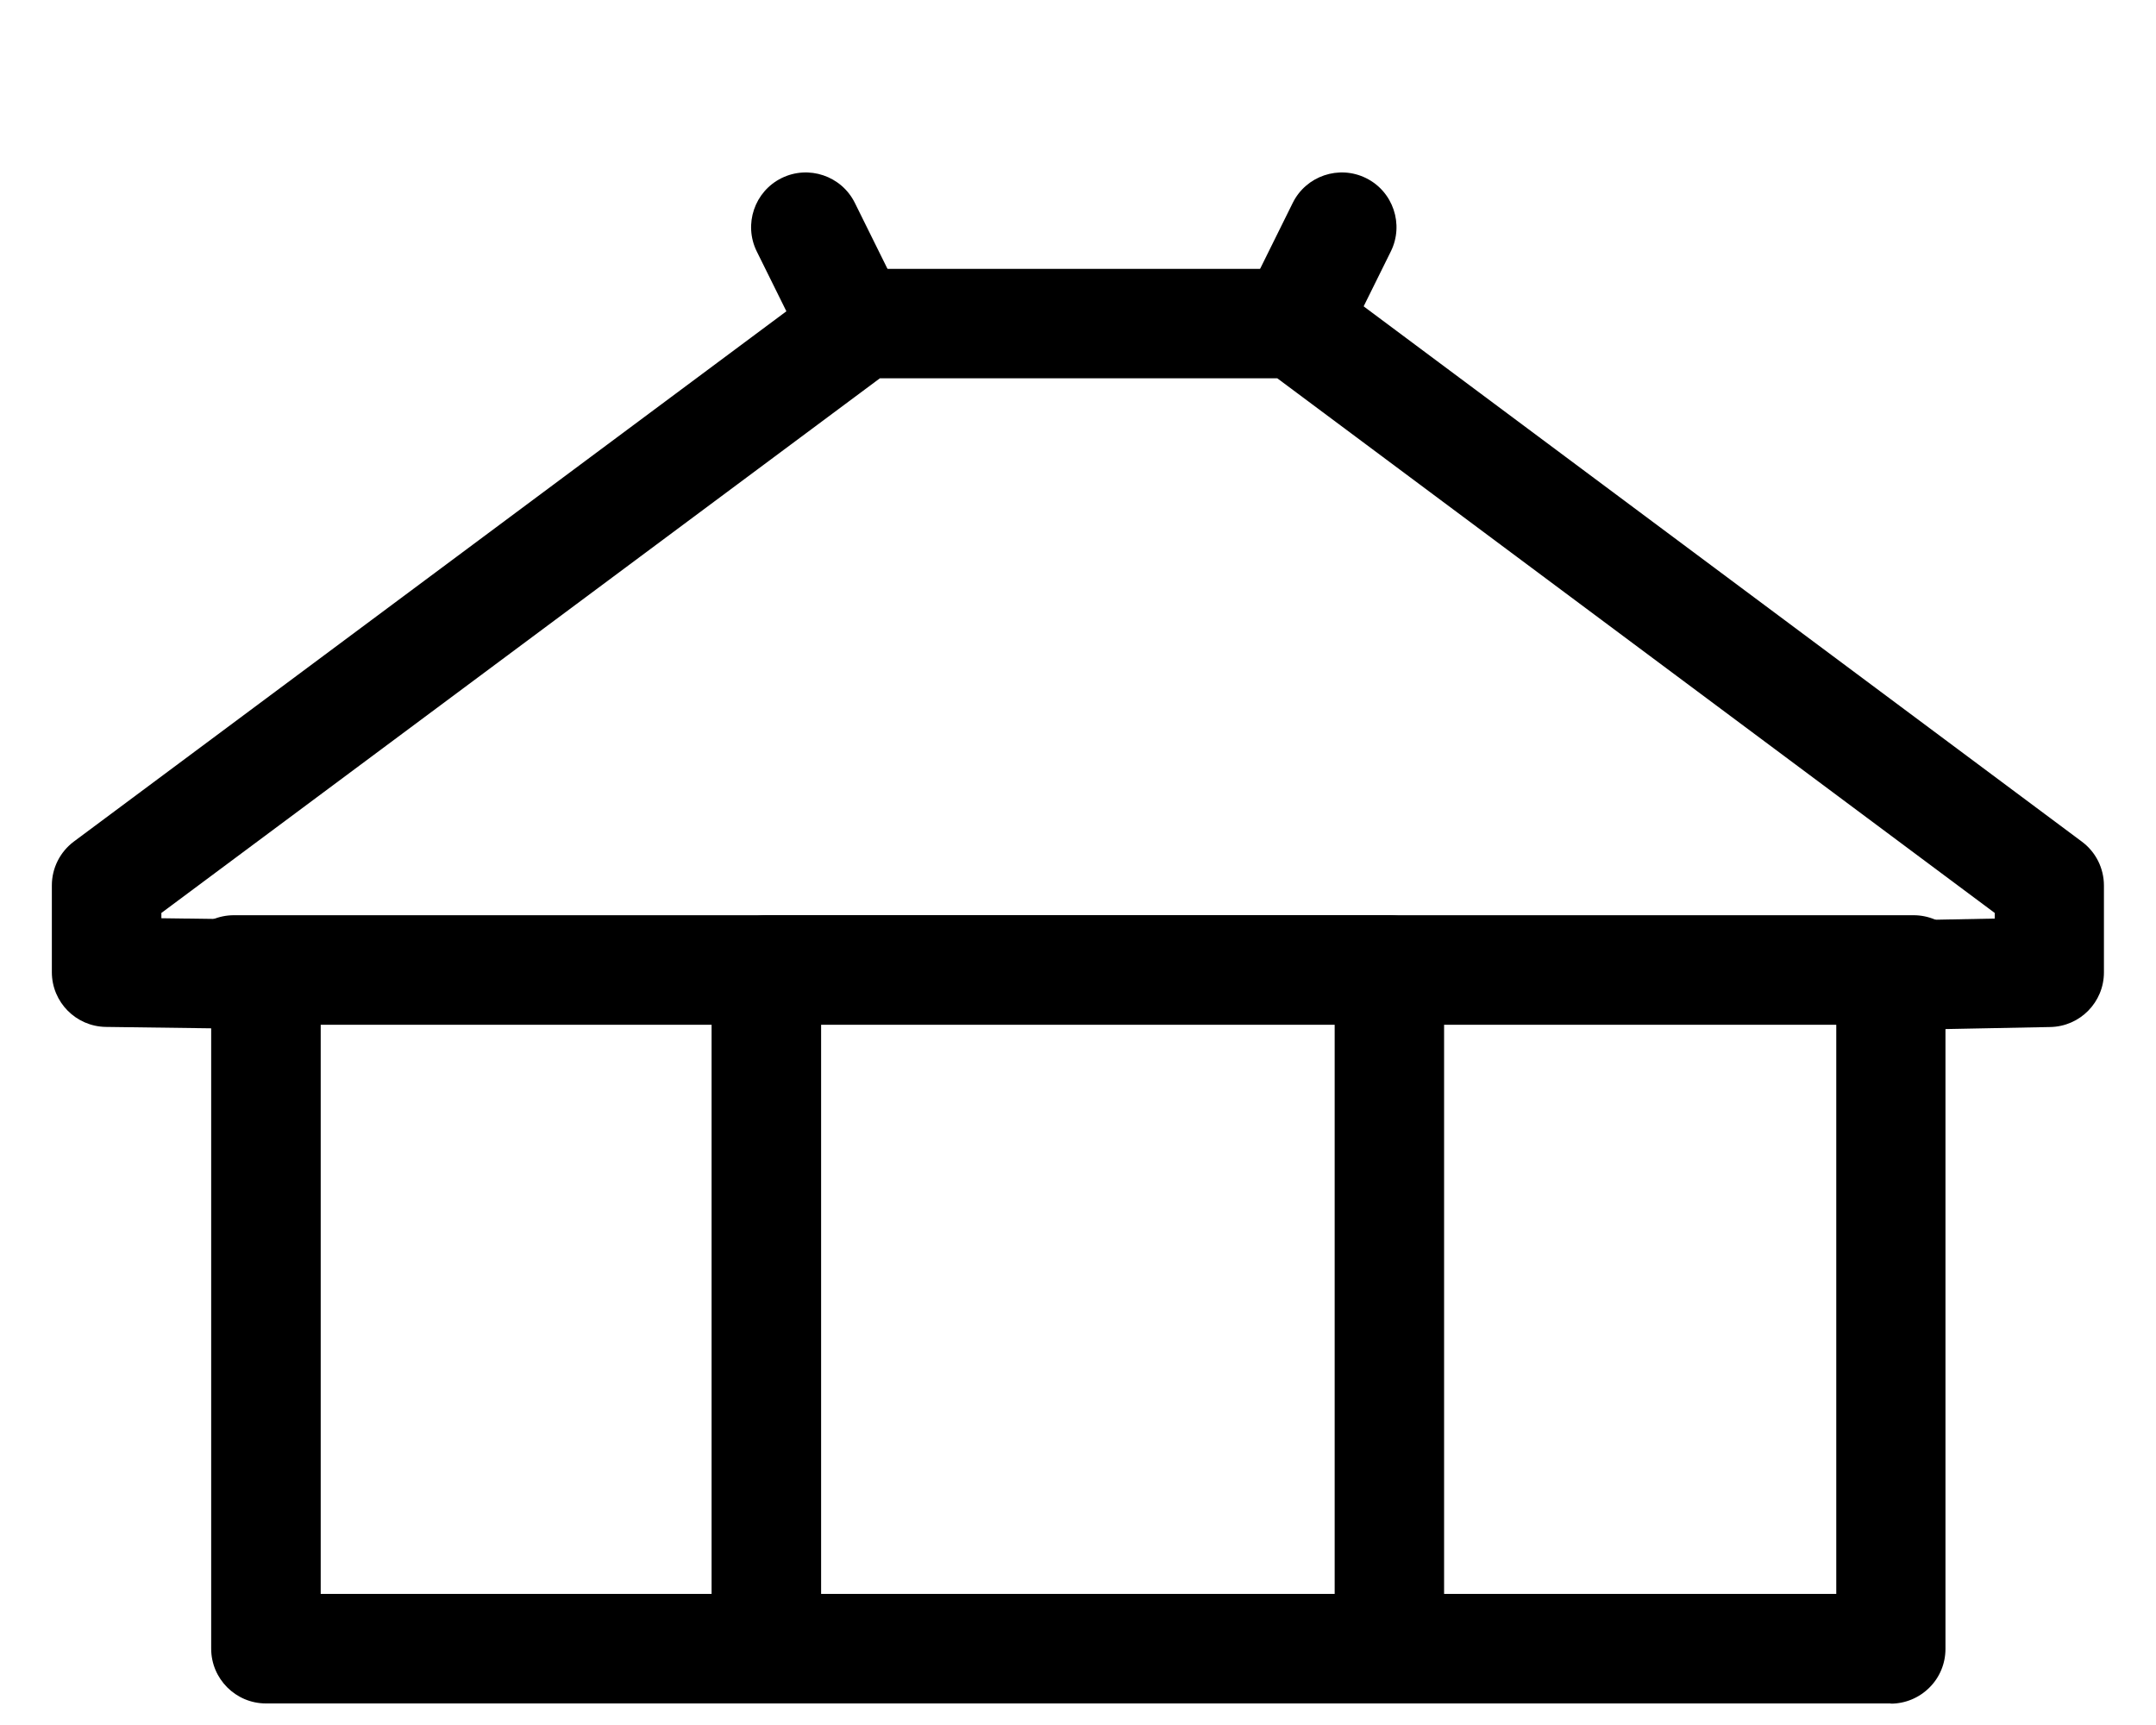
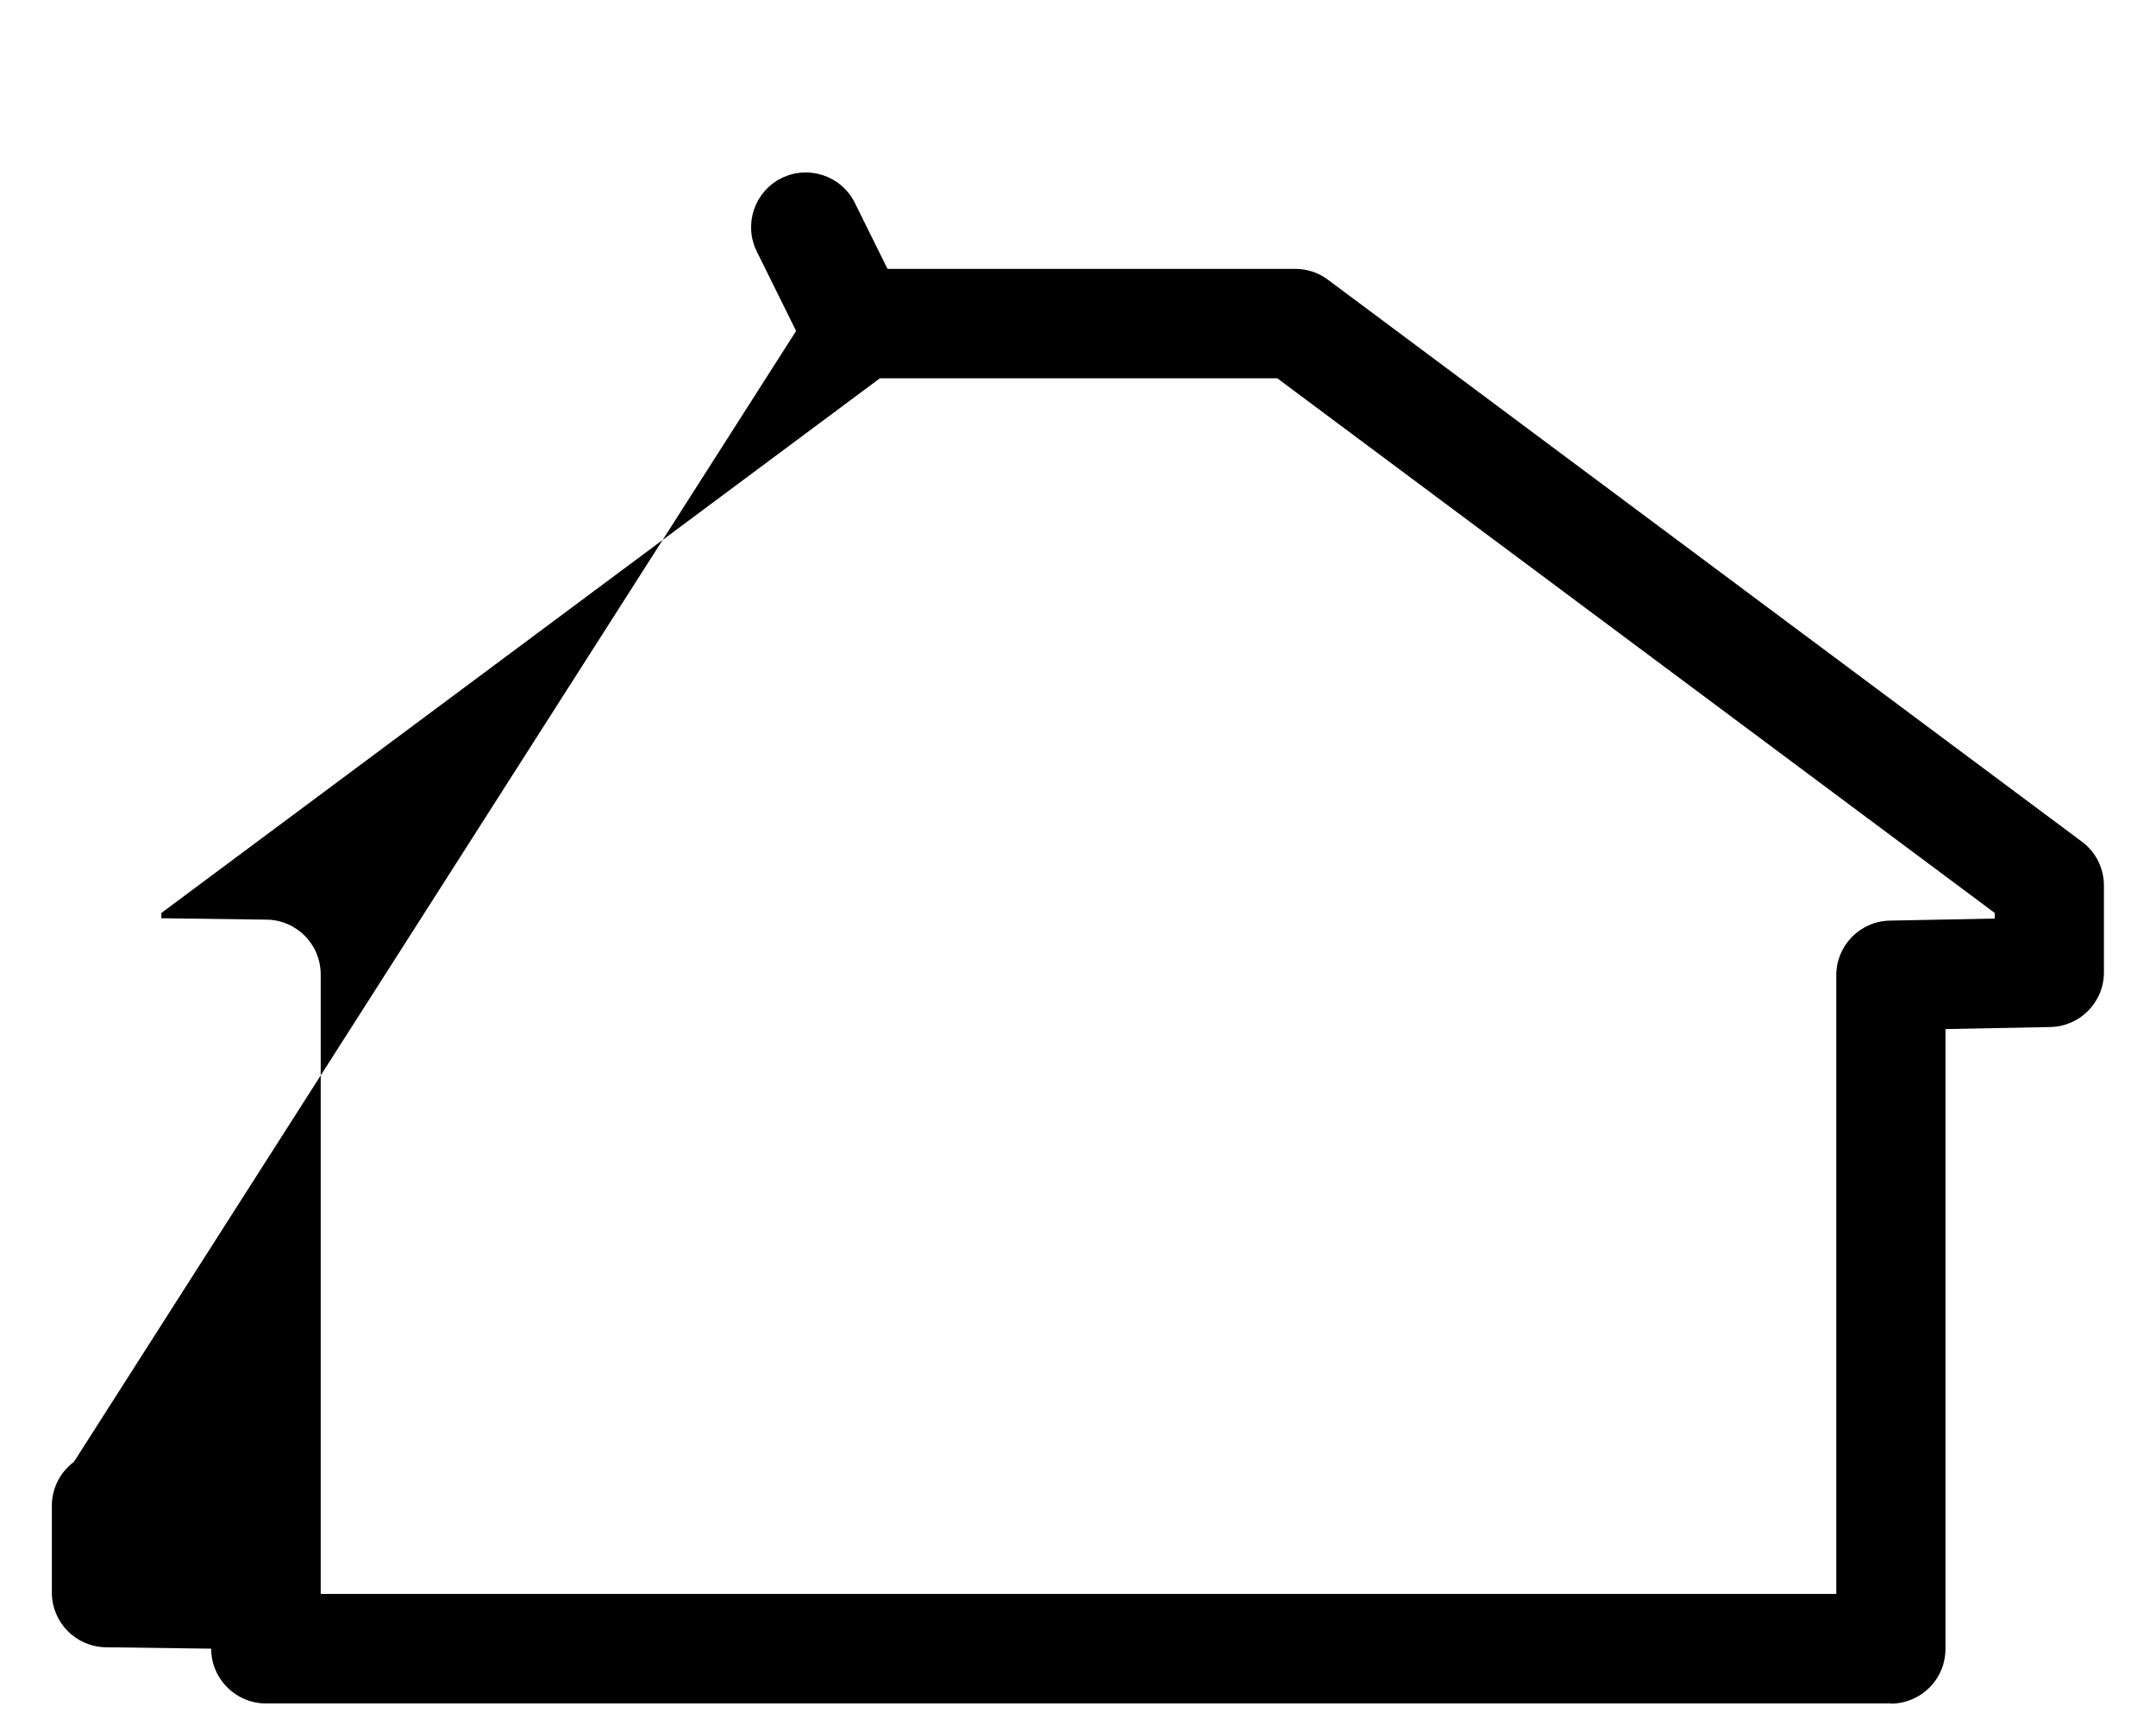
<svg xmlns="http://www.w3.org/2000/svg" id="_レイヤー_1" data-name="レイヤー_1" width="200" height="160" viewBox="0 0 200 160">
  <g>
-     <path d="M175.41,158H24.67c-2.8,0-5.08-2.28-5.08-5.08v-57.54l-9.77-.13c-2.78-.04-5.01-2.3-5.01-5.08v-8.05c0-1.6.76-3.11,2.05-4.07L76.89,25.94c.88-.65,1.94-1,3.03-1h40.24c1.09,0,2.16.35,3.03,1.01l69.94,52.12c1.29.96,2.04,2.47,2.04,4.07v8.05c0,2.76-2.21,5.02-4.98,5.07l-9.72.19v57.49c0,1.35-.53,2.64-1.49,3.59-.95.95-2.24,1.49-3.59,1.49ZM29.75,147.84h140.59s0-57.38,0-57.38c0-2.76,2.21-5.02,4.98-5.07l9.72-.19v-.52l-66.55-49.59h-36.87L14.97,84.68v.49l9.77.13c2.78.04,5.01,2.3,5.01,5.08v57.48ZM190.11,90.17h0,0Z" />
-     <path d="M128.89,152.94c-2.8,0-5.08-2.27-5.08-5.08v-52.82h-47.64v52.82c0,2.8-2.27,5.08-5.08,5.08s-5.08-2.27-5.08-5.08v-57.89c0-2.8,2.27-5.08,5.08-5.08h57.79c2.8,0,5.08,2.27,5.08,5.08v57.89c0,2.8-2.27,5.08-5.08,5.08Z" />
+     <path d="M175.41,158H24.67c-2.8,0-5.08-2.28-5.08-5.08l-9.77-.13c-2.78-.04-5.01-2.3-5.01-5.08v-8.05c0-1.6.76-3.11,2.05-4.07L76.89,25.94c.88-.65,1.94-1,3.03-1h40.24c1.09,0,2.16.35,3.03,1.01l69.94,52.12c1.29.96,2.04,2.47,2.04,4.07v8.05c0,2.76-2.21,5.02-4.98,5.07l-9.72.19v57.49c0,1.35-.53,2.64-1.49,3.59-.95.95-2.24,1.49-3.59,1.49ZM29.75,147.84h140.59s0-57.38,0-57.38c0-2.76,2.21-5.02,4.98-5.07l9.72-.19v-.52l-66.55-49.59h-36.87L14.97,84.68v.49l9.77.13c2.78.04,5.01,2.3,5.01,5.08v57.48ZM190.11,90.17h0,0Z" />
  </g>
-   <path d="M177.51,95.05H21.7c-2.8,0-5.08-2.27-5.08-5.08s2.27-5.08,5.08-5.08h155.81c2.8,0,5.08,2.27,5.08,5.08s-2.27,5.08-5.08,5.08Z" />
  <path d="M79.17,35.08c-1.87,0-3.67-1.04-4.55-2.83l-4.42-8.93c-1.24-2.51-.21-5.56,2.3-6.8,2.51-1.24,5.56-.21,6.8,2.3l4.42,8.93c1.24,2.51.21,5.56-2.3,6.8-.72.36-1.49.53-2.25.53Z" />
-   <path d="M120.05,35.08c-.76,0-1.52-.17-2.25-.53-2.51-1.24-3.54-4.29-2.3-6.8l4.42-8.93c1.24-2.51,4.29-3.54,6.8-2.3,2.51,1.24,3.54,4.29,2.3,6.8l-4.42,8.93c-.89,1.79-2.68,2.83-4.55,2.83Z" />
</svg>